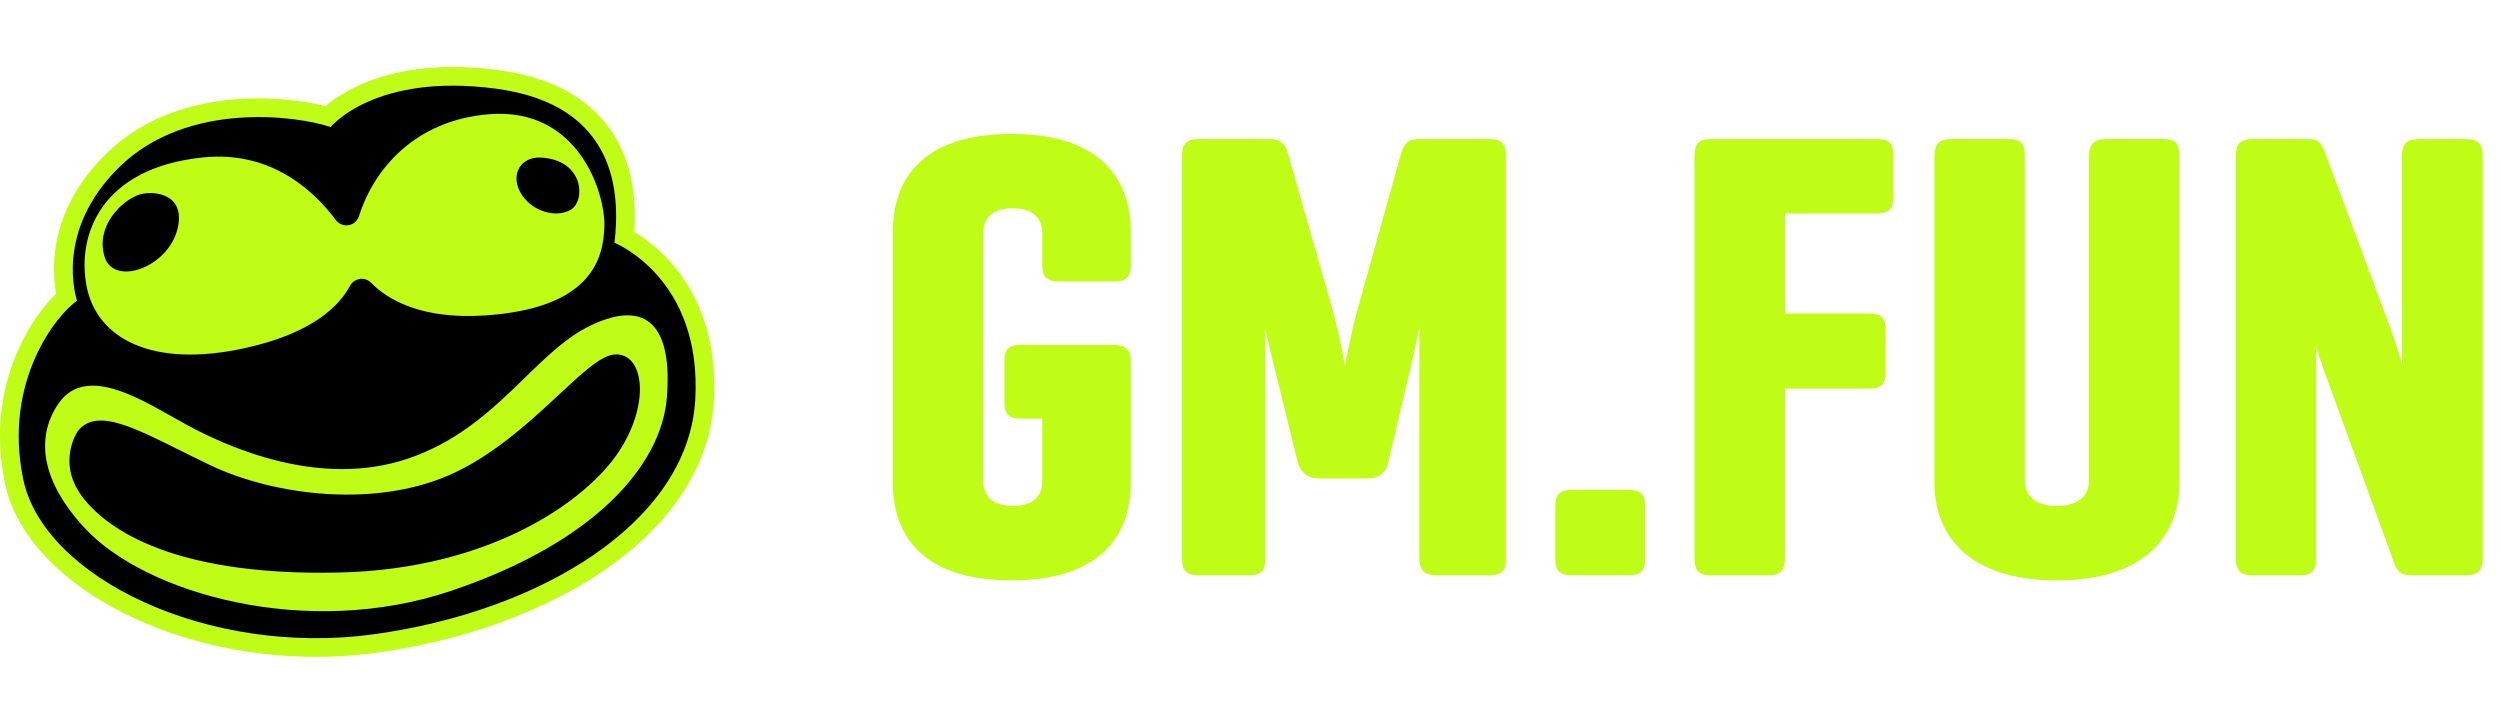
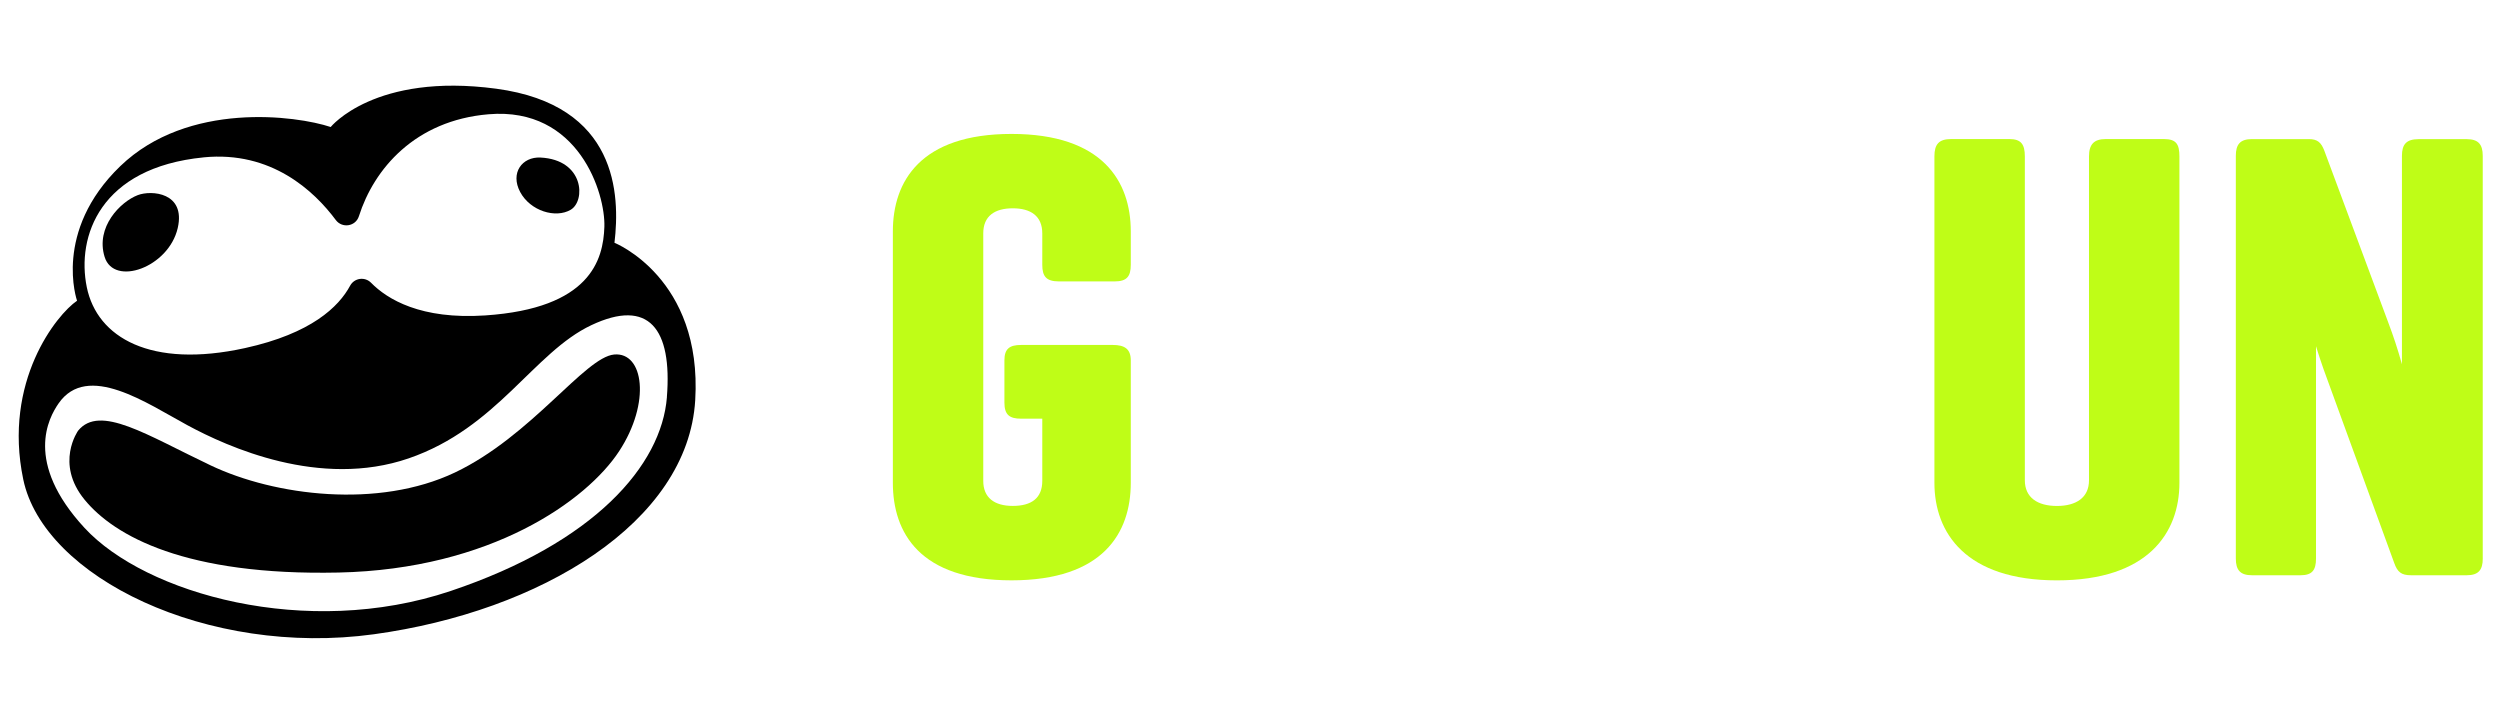
<svg xmlns="http://www.w3.org/2000/svg" width="112" height="32" viewBox="0 0 112 32" fill="none">
-   <path d="M30.09 11.797C29.483 11.105 28.853 10.658 28.414 10.397C28.697 6.277 26.558 3.71 22.342 3.144C21.631 3.049 20.938 3 20.281 3C17.099 3 15.325 4.124 14.582 4.754C13.842 4.568 12.778 4.407 11.586 4.407C9.646 4.407 6.894 4.83 4.806 6.841C2.2 9.353 2.305 12.009 2.515 13.162C1.969 13.685 1.307 14.552 0.793 15.724C0.234 16.998 -0.319 19.059 0.219 21.642C0.661 23.77 2.383 25.75 5.065 27.218C7.669 28.643 10.896 29.427 14.154 29.427C15.063 29.427 15.974 29.365 16.862 29.244C20.762 28.709 24.394 27.391 27.093 25.533C30.117 23.451 31.807 20.838 31.979 17.98C32.166 14.865 31.055 12.899 30.088 11.797H30.09Z" fill="#BFFD17" />
  <path d="M27.528 10.879C27.784 8.723 27.675 4.705 22.231 3.974C16.787 3.244 14.815 5.69 14.815 5.69C13.28 5.179 8.421 4.522 5.388 7.444C2.357 10.367 3.452 13.473 3.452 13.473C2.538 14.094 0.128 17.089 1.041 21.474C1.955 25.859 9.297 29.438 16.751 28.415C24.204 27.392 30.816 23.41 31.146 17.929C31.474 12.45 27.529 10.877 27.529 10.877L27.528 10.879ZM9.127 7.049C12.163 6.751 14.08 8.563 15.043 9.856C15.33 10.241 15.933 10.146 16.079 9.687C16.75 7.573 18.589 5.396 21.889 5.119C25.932 4.778 27.126 8.675 27.076 10.161C27.027 11.647 26.442 13.814 21.742 14.131C18.85 14.325 17.35 13.406 16.624 12.668C16.345 12.384 15.872 12.451 15.684 12.802C15.177 13.742 13.95 14.941 10.976 15.594C6.762 16.52 4.351 15.13 3.888 12.865C3.425 10.6 4.473 7.508 9.126 7.05L9.127 7.049ZM29.878 17.792C29.634 20.852 26.638 24.31 20.184 26.478C13.729 28.645 6.515 26.6 3.79 23.653C1.065 20.706 2.185 18.708 2.623 18.075C3.913 16.21 6.593 18.075 8.395 19.049C10.197 20.024 14.338 21.899 18.308 20.535C22.278 19.171 23.91 15.786 26.491 14.568C29.072 13.349 30.12 14.731 29.876 17.791L29.878 17.792Z" fill="black" />
  <path d="M7.962 10.218C8.331 8.617 6.779 8.508 6.171 8.742C5.396 9.04 4.272 10.17 4.687 11.509C5.101 12.848 7.553 11.988 7.962 10.218Z" fill="black" />
  <path d="M25.568 9.397C26.242 8.999 26.177 7.155 24.212 7.058C23.392 7.018 22.848 7.749 23.303 8.601C23.758 9.454 24.894 9.795 25.568 9.397Z" fill="black" />
  <path d="M27.515 15.882C26.2 16.001 23.812 19.537 20.379 21.169C16.945 22.8 12.316 22.215 9.443 20.852C6.569 19.488 4.474 18.101 3.5 19.294C3.5 19.294 2.452 20.756 3.79 22.387C5.127 24.019 8.323 25.797 15.166 25.65C22.01 25.505 26.297 22.411 27.734 20.219C29.172 18.027 28.831 15.762 27.515 15.882Z" fill="black" />
  <path d="M49.855 15.454C50.371 15.454 50.659 15.626 50.659 16.143V21.63C50.659 23.872 49.424 25.999 45.316 25.999C41.207 25.999 40 23.872 40 21.63V10.367C40 8.126 41.235 6 45.316 6C49.396 6 50.659 8.126 50.659 10.367V11.861C50.659 12.377 50.487 12.607 49.941 12.607H47.44C46.866 12.607 46.694 12.377 46.694 11.861V10.453C46.694 9.678 46.177 9.332 45.372 9.332C44.567 9.332 44.05 9.676 44.05 10.453V21.544C44.05 22.291 44.539 22.665 45.372 22.665C46.205 22.665 46.694 22.321 46.694 21.544V18.757H45.745C45.228 18.757 44.998 18.585 44.998 18.039V16.143C44.998 15.626 45.228 15.454 45.745 15.454H49.853H49.855Z" fill="#BFFD17" />
-   <path d="M67.467 25.024C67.467 25.541 67.295 25.771 66.749 25.771H64.334C63.818 25.771 63.588 25.541 63.588 25.024V14.651C63.473 15.226 63.271 16.174 63.127 16.749L62.208 20.657C62.094 21.203 61.748 21.434 61.26 21.434H59.075C58.587 21.434 58.242 21.146 58.127 20.657L57.121 16.577C56.977 16.03 56.777 15.14 56.691 14.737V25.024C56.691 25.541 56.519 25.771 55.972 25.771H53.674C53.157 25.771 52.955 25.541 52.955 25.024V6.979C52.955 6.463 53.156 6.232 53.674 6.232H56.949C57.38 6.232 57.582 6.463 57.696 6.865L59.65 13.704C59.908 14.595 60.139 15.744 60.253 16.405C60.367 15.772 60.597 14.623 60.856 13.732L62.781 6.835C62.896 6.433 63.126 6.232 63.5 6.232H66.747C67.294 6.232 67.466 6.463 67.466 6.979V25.024H67.467Z" fill="#BFFD17" />
-   <path d="M73.701 25.023C73.701 25.569 73.501 25.77 72.983 25.77H70.396C69.88 25.77 69.678 25.569 69.678 25.023V22.696C69.678 22.15 69.878 21.949 70.396 21.949H72.983C73.5 21.949 73.701 22.15 73.701 22.696V25.023Z" fill="#BFFD17" />
-   <path d="M84.076 6.23C84.593 6.23 84.823 6.403 84.823 6.949V8.845C84.823 9.392 84.593 9.564 84.076 9.564H79.968V14.046H83.732C84.278 14.046 84.479 14.247 84.479 14.765V16.691C84.479 17.207 84.278 17.409 83.732 17.409H79.968V24.995C79.968 25.541 79.767 25.772 79.249 25.772H76.635C76.088 25.772 75.916 25.541 75.916 24.995V7.008C75.916 6.462 76.088 6.232 76.635 6.232H84.076V6.23Z" fill="#BFFD17" />
  <path d="M90.713 21.518C90.713 22.294 91.287 22.667 92.15 22.667C93.013 22.667 93.587 22.293 93.587 21.518V7.007C93.587 6.461 93.817 6.23 94.334 6.23H96.949C97.495 6.23 97.638 6.461 97.638 7.007V21.632C97.638 23.874 96.23 26 92.15 26C88.07 26 86.662 23.874 86.662 21.632V7.007C86.662 6.461 86.863 6.23 87.409 6.23H90.024C90.54 6.23 90.713 6.461 90.713 7.007V21.518Z" fill="#BFFD17" />
  <path d="M111.228 25.024C111.228 25.541 111.028 25.771 110.51 25.771H108.009C107.579 25.771 107.406 25.627 107.262 25.224L104.475 17.581C104.187 16.804 103.987 16.259 103.757 15.512V25.024C103.757 25.541 103.585 25.771 103.068 25.771H100.884C100.367 25.771 100.165 25.541 100.165 25.024V6.979C100.165 6.463 100.366 6.232 100.884 6.232H103.44C103.815 6.232 103.987 6.376 104.129 6.749L106.974 14.393C107.233 15.082 107.405 15.6 107.607 16.319V6.981C107.607 6.464 107.807 6.234 108.354 6.234H110.508C111.025 6.234 111.227 6.464 111.227 6.981V25.025L111.228 25.024Z" fill="#BFFD17" />
</svg>